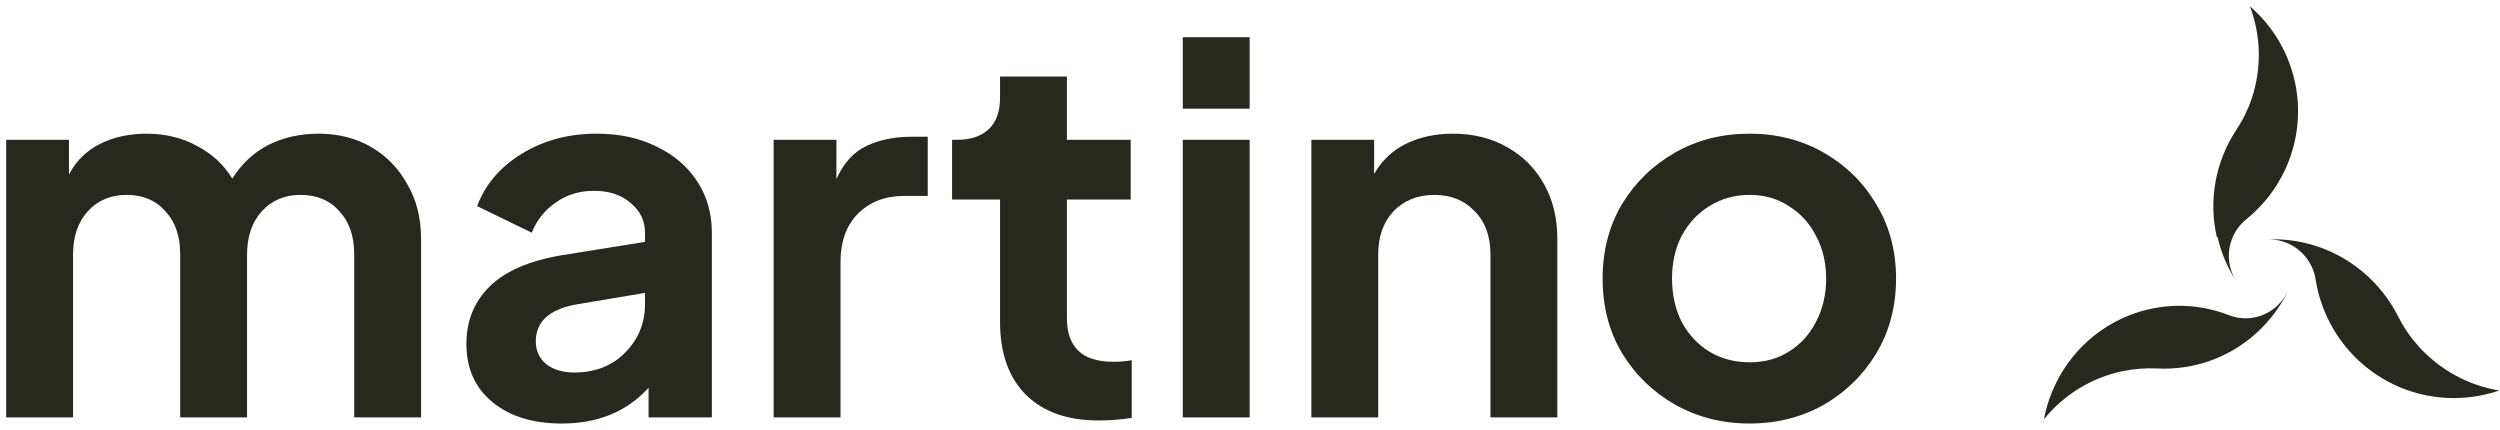
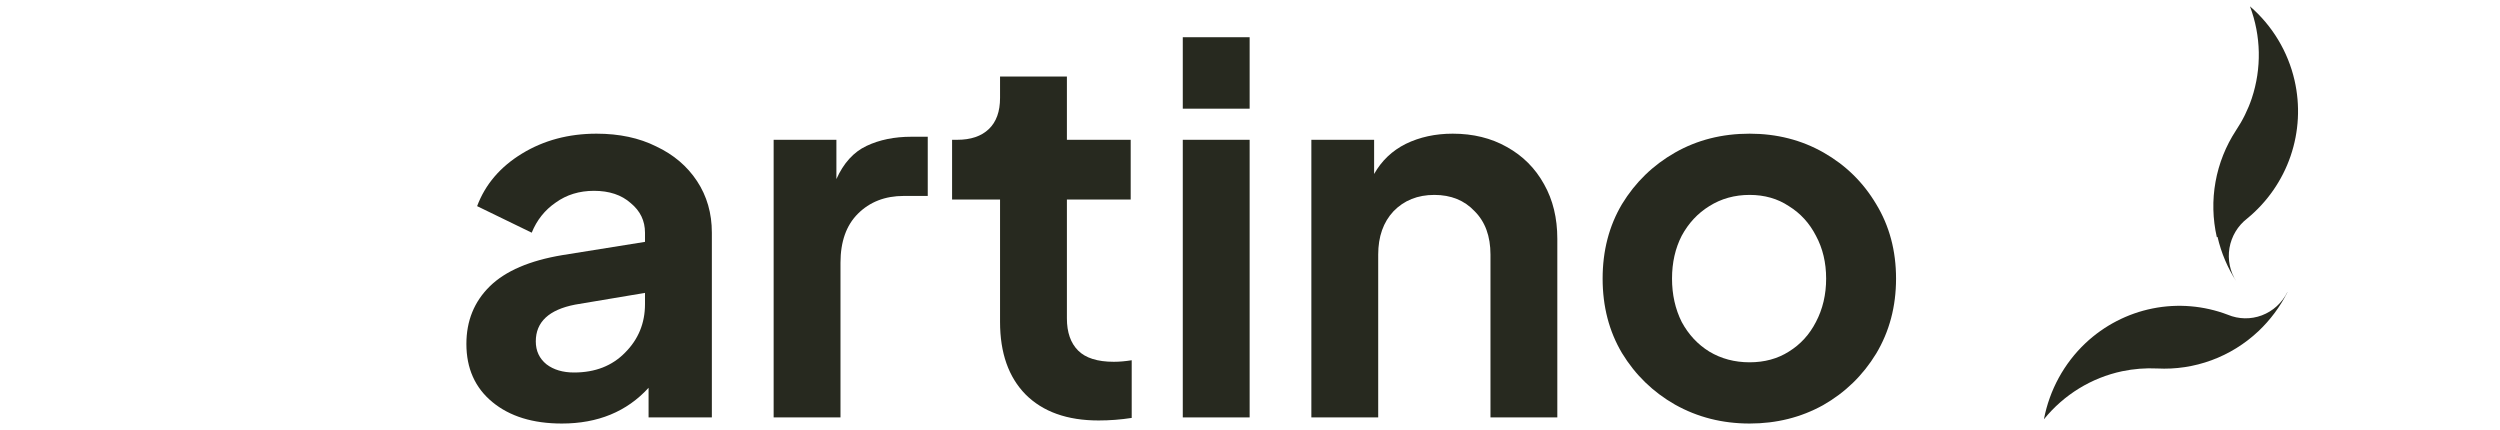
<svg xmlns="http://www.w3.org/2000/svg" width="221" height="38" viewBox="0 0 221 38" fill="none">
-   <path d="M213.776 30.584C213.069 29.795 212.469 28.915 211.992 27.966C211.239 26.48 210.199 25.161 208.932 24.086C207.665 23.011 206.197 22.202 204.615 21.707C203.232 21.277 201.784 21.094 200.338 21.167C201.39 21.107 202.427 21.449 203.239 22.126C204.052 22.802 204.581 23.763 204.72 24.816C205.1 27.09 206.101 29.214 207.61 30.948C209.12 32.683 211.078 33.961 213.267 34.639C215.77 35.414 218.452 35.372 220.93 34.52C218.17 34.067 215.646 32.678 213.776 30.584Z" fill="#27291F" />
  <path d="M196.03 20.942C196.352 22.346 196.918 23.684 197.704 24.895C197.13 24.016 196.91 22.955 197.085 21.922C197.261 20.889 197.82 19.959 198.653 19.315C200.421 17.863 201.748 15.953 202.487 13.797C203.226 11.64 203.347 9.323 202.838 7.102C202.256 4.562 200.876 2.271 198.897 0.56C199.882 3.174 199.939 6.044 199.057 8.695C198.72 9.695 198.251 10.647 197.662 11.526C196.759 12.907 196.143 14.453 195.852 16.074C195.561 17.695 195.6 19.357 195.967 20.963L196.03 20.942Z" fill="#27291F" />
  <path d="M202.197 25.832C201.729 26.777 200.927 27.507 199.951 27.876C198.976 28.245 197.899 28.226 196.937 27.823C194.816 27.015 192.516 26.823 190.295 27.267C188.073 27.711 186.016 28.774 184.354 30.337C182.46 32.128 181.174 34.483 180.683 37.064C182.445 34.89 184.885 33.392 187.6 32.817C188.619 32.605 189.661 32.523 190.701 32.573C192.331 32.658 193.962 32.411 195.498 31.846C197.033 31.281 198.441 30.41 199.639 29.283C200.688 28.293 201.558 27.126 202.211 25.832H202.197Z" fill="#27291F" />
-   <path d="M0.547 36.899H6.456V22.508C6.456 20.914 6.893 19.636 7.765 18.674C8.637 17.712 9.78 17.23 11.193 17.23C12.637 17.23 13.78 17.712 14.621 18.674C15.494 19.606 15.93 20.884 15.93 22.508V36.899H21.839V22.508C21.839 20.914 22.275 19.636 23.148 18.674C24.02 17.712 25.163 17.23 26.576 17.23C28.02 17.23 29.162 17.712 30.004 18.674C30.877 19.606 31.313 20.884 31.313 22.508V36.899H37.222V21.11C37.222 19.275 36.816 17.666 36.004 16.283C35.222 14.87 34.155 13.772 32.801 12.99C31.448 12.208 29.899 11.817 28.155 11.817C26.531 11.817 25.057 12.148 23.734 12.809C22.441 13.471 21.373 14.463 20.531 15.787C19.809 14.584 18.772 13.621 17.418 12.9C16.095 12.178 14.607 11.817 12.952 11.817C11.419 11.817 10.05 12.118 8.847 12.719C7.644 13.321 6.727 14.223 6.096 15.426V12.358H0.547V36.899Z" fill="#27291F" />
  <path d="M49.665 37.44C52.853 37.44 55.409 36.388 57.334 34.282V36.899H62.928V20.569C62.928 18.854 62.492 17.336 61.62 16.012C60.747 14.689 59.544 13.667 58.011 12.945C56.507 12.193 54.748 11.817 52.733 11.817C50.267 11.817 48.071 12.403 46.147 13.576C44.222 14.749 42.898 16.298 42.177 18.223L47.004 20.569C47.455 19.456 48.161 18.569 49.124 17.907C50.086 17.215 51.214 16.869 52.507 16.869C53.861 16.869 54.943 17.23 55.755 17.952C56.597 18.644 57.018 19.516 57.018 20.569V21.381L49.71 22.553C46.823 23.035 44.688 23.952 43.304 25.305C41.921 26.659 41.229 28.358 41.229 30.403C41.229 32.568 41.996 34.282 43.53 35.545C45.064 36.809 47.109 37.44 49.665 37.44ZM47.364 30.177C47.364 28.463 48.522 27.38 50.838 26.929L57.018 25.892V26.884C57.018 28.568 56.432 29.997 55.259 31.17C54.116 32.343 52.612 32.929 50.748 32.929C49.755 32.929 48.943 32.688 48.312 32.207C47.68 31.696 47.364 31.019 47.364 30.177Z" fill="#27291F" />
  <path d="M68.39 36.899H74.299V23.23C74.299 21.366 74.811 19.922 75.833 18.899C76.886 17.847 78.239 17.321 79.893 17.321H82.013V12.088H80.57C79.066 12.088 77.743 12.358 76.6 12.9C75.457 13.441 74.57 14.418 73.938 15.832V12.358H68.39V36.899Z" fill="#27291F" />
  <path d="M97.111 37.169C98.103 37.169 99.081 37.094 100.043 36.944V31.846C99.472 31.937 98.945 31.982 98.464 31.982C97.02 31.982 95.968 31.651 95.306 30.989C94.645 30.328 94.314 29.38 94.314 28.147V17.636H99.953V12.358H94.314V6.765H88.404V8.659C88.404 9.862 88.073 10.78 87.412 11.411C86.75 12.043 85.818 12.358 84.615 12.358H84.164V17.636H88.404V28.463C88.404 31.2 89.156 33.335 90.66 34.869C92.194 36.403 94.344 37.169 97.111 37.169Z" fill="#27291F" />
  <path d="M104.558 9.607H110.468V3.291H104.558V9.607ZM104.558 36.899H110.468V12.358H104.558V36.899Z" fill="#27291F" />
  <path d="M115.924 36.899H121.833V22.508C121.833 20.914 122.285 19.636 123.187 18.674C124.119 17.712 125.322 17.23 126.796 17.23C128.269 17.23 129.457 17.712 130.359 18.674C131.292 19.606 131.758 20.884 131.758 22.508V36.899H137.667V21.11C137.667 19.275 137.276 17.666 136.494 16.283C135.713 14.87 134.615 13.772 133.201 12.99C131.818 12.208 130.224 11.817 128.42 11.817C126.886 11.817 125.502 12.118 124.269 12.719C123.066 13.321 122.134 14.208 121.472 15.381V12.358H115.924V36.899Z" fill="#27291F" />
  <path d="M154.664 37.44C157.04 37.44 159.205 36.899 161.16 35.816C163.115 34.703 164.679 33.185 165.852 31.26C167.024 29.305 167.611 27.095 167.611 24.629C167.611 22.163 167.024 19.967 165.852 18.042C164.709 16.118 163.16 14.599 161.205 13.486C159.25 12.373 157.07 11.817 154.664 11.817C152.228 11.817 150.033 12.373 148.078 13.486C146.123 14.599 144.559 16.118 143.386 18.042C142.243 19.967 141.672 22.163 141.672 24.629C141.672 27.095 142.243 29.29 143.386 31.215C144.559 33.139 146.123 34.658 148.078 35.771C150.063 36.884 152.258 37.44 154.664 37.44ZM154.664 32.027C153.341 32.027 152.153 31.711 151.1 31.079C150.078 30.448 149.266 29.576 148.664 28.463C148.093 27.32 147.807 26.042 147.807 24.629C147.807 23.215 148.093 21.952 148.664 20.839C149.266 19.727 150.078 18.854 151.1 18.223C152.153 17.561 153.341 17.23 154.664 17.23C155.987 17.23 157.145 17.561 158.138 18.223C159.16 18.854 159.957 19.727 160.529 20.839C161.13 21.952 161.431 23.215 161.431 24.629C161.431 26.042 161.13 27.32 160.529 28.463C159.957 29.576 159.16 30.448 158.138 31.079C157.145 31.711 155.987 32.027 154.664 32.027Z" fill="#27291F" />
</svg>